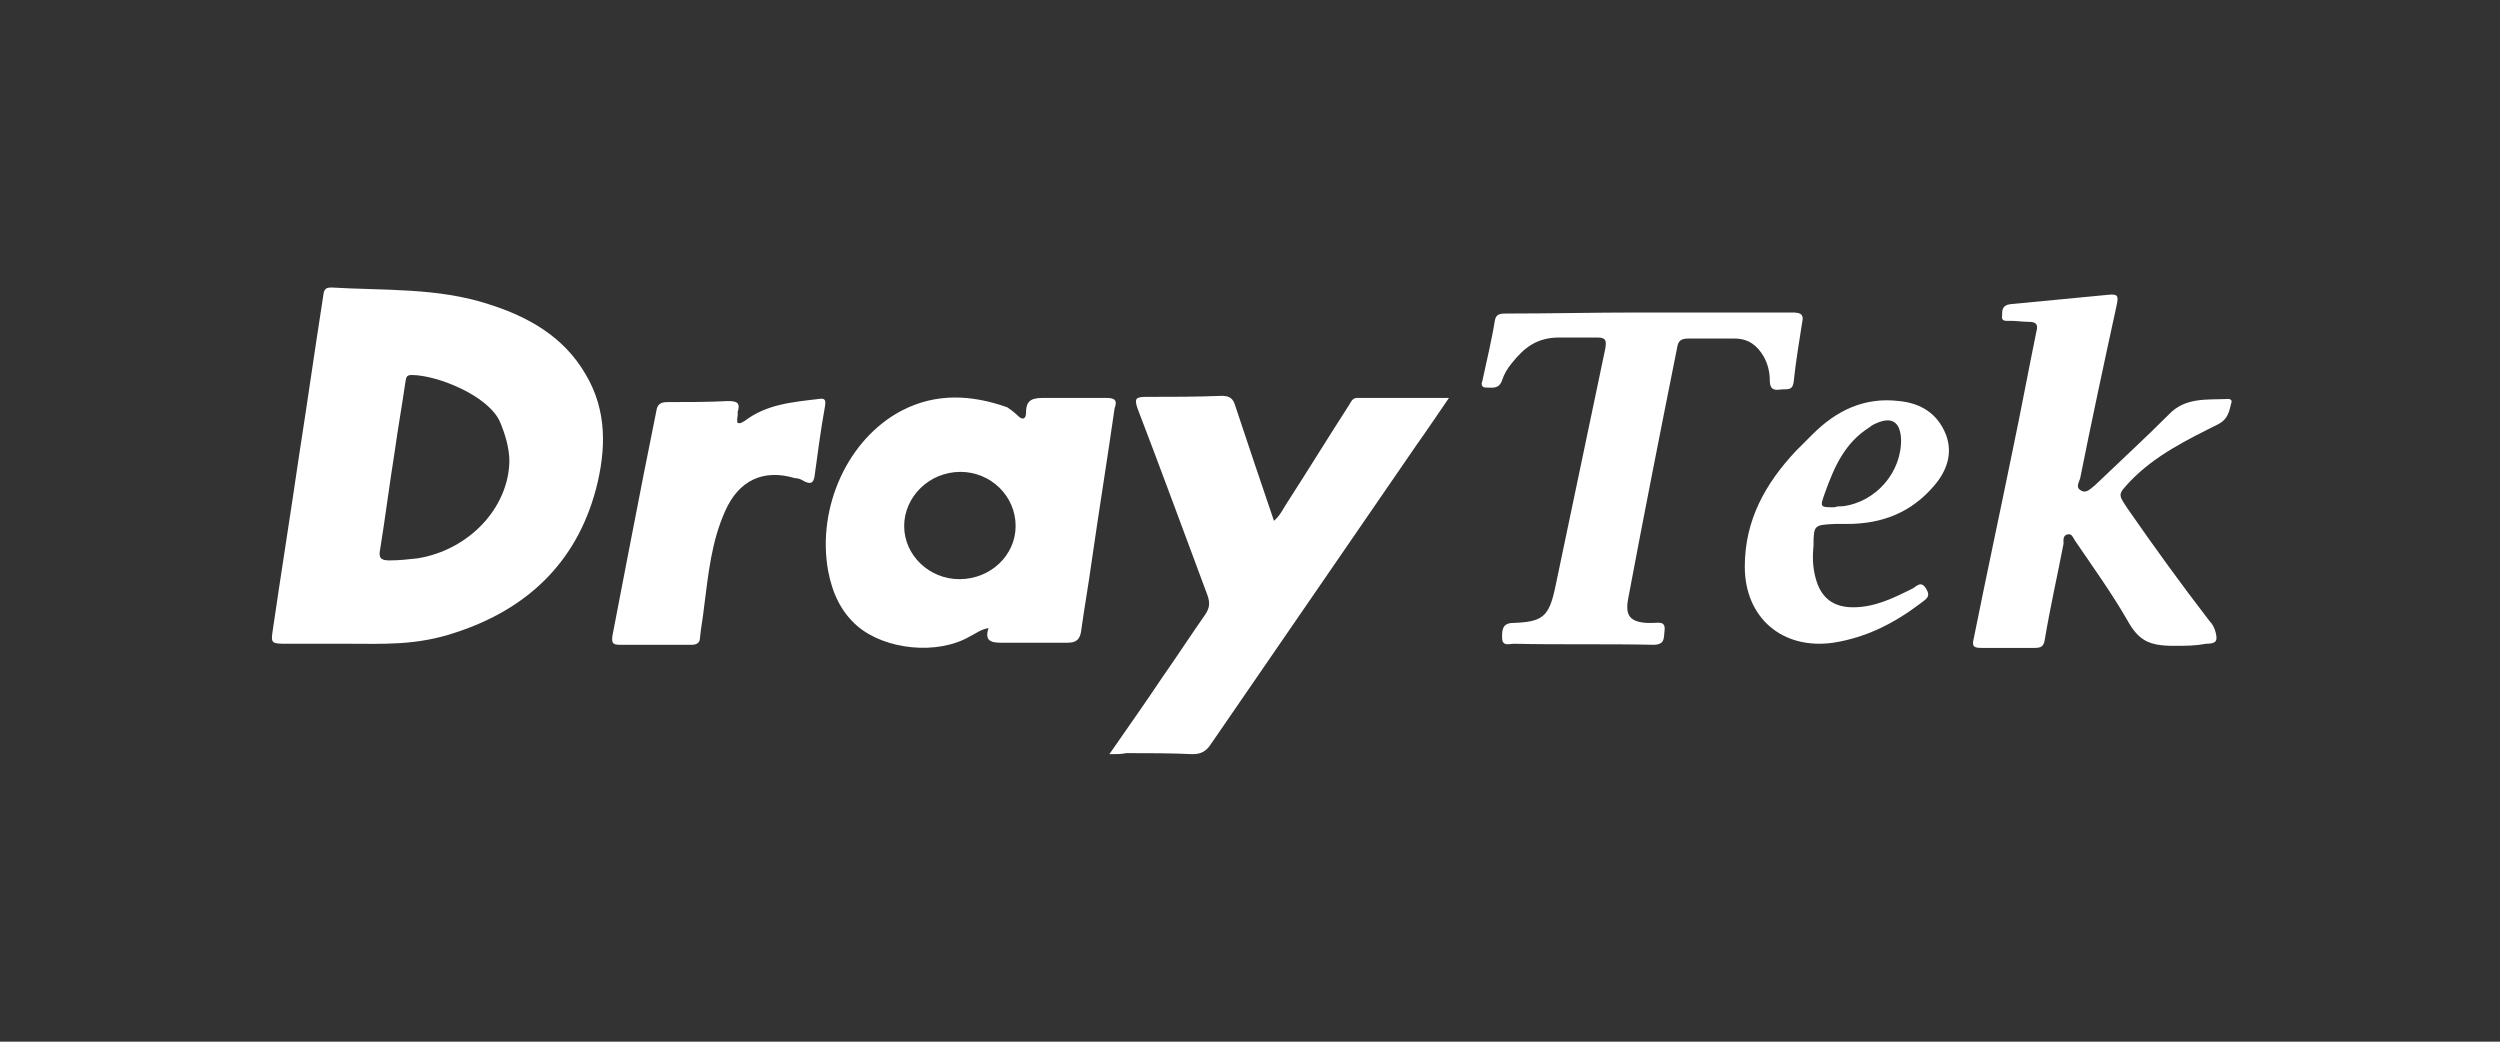
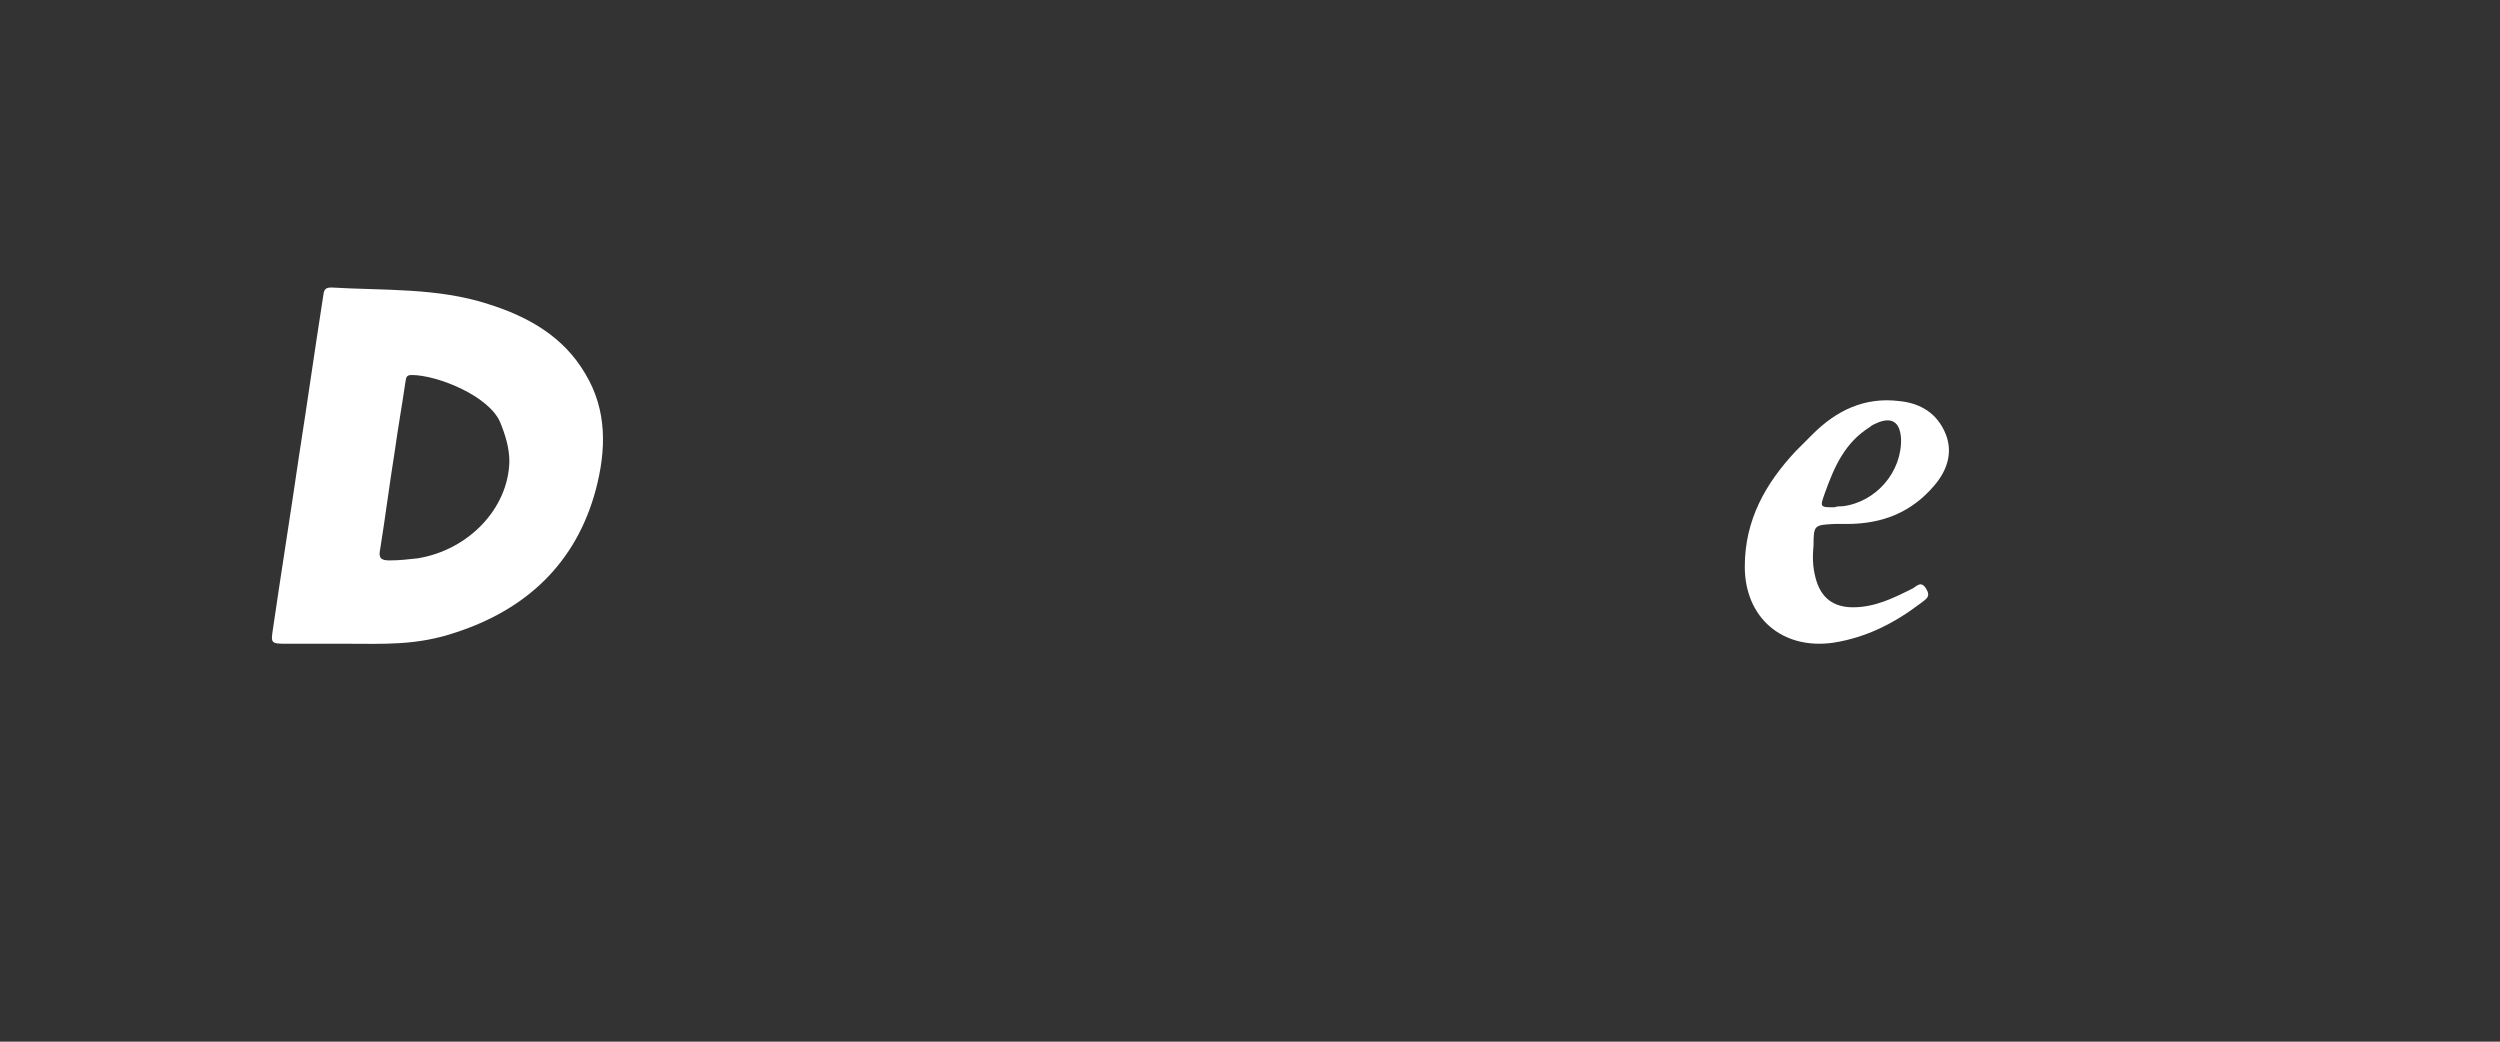
<svg xmlns="http://www.w3.org/2000/svg" version="1.0" id="Layer_1" x="0px" y="0px" width="240px" height="100px" viewBox="0 0 240 100" enable-background="new 0 0 240 100" xml:space="preserve">
  <rect x="0" y="0" width="240" height="100" fill="#333333" stroke="none" />
  <g>
    <g>
-       <path fill="#FFFFFF" d="M106.5,72.4c1.8-2.6,3.5-5,5.1-7.4c1.4-2,2.7-4,4.1-6c0.4-0.6,0.5-1.1,0.2-1.9c-2.2-5.9-4.4-11.9-6.7-17.9    c-0.3-0.9-0.2-1.1,0.8-1.1c2.4,0,4.8,0,7.3-0.1c0.8,0,1.1,0.3,1.3,1c1.2,3.6,2.4,7.2,3.7,11c0.6-0.5,0.9-1.2,1.3-1.8    c2-3.1,3.9-6.2,5.9-9.3c0.2-0.3,0.3-0.7,0.8-0.7c2.8,0,5.7,0,8.8,0c-1.1,1.6-2.1,3.1-3.1,4.5c-6.6,9.6-13.2,19.2-19.8,28.8    c-0.4,0.6-0.9,0.9-1.7,0.9c-2.1-0.1-4.3-0.1-6.4-0.1C107.7,72.4,107.2,72.4,106.5,72.4" />
-       <path fill="#FFFFFF" d="M208.7,62c-2.4,0-3.4-0.5-4.5-2.5c-1.5-2.6-3.3-5.1-5-7.6c-0.2-0.3-0.3-0.7-0.7-0.6    c-0.5,0.1-0.4,0.6-0.4,0.9c-0.6,3.1-1.3,6.2-1.8,9.2c-0.1,0.7-0.4,0.8-1,0.8c-1.7,0-3.4,0-5.1,0c-0.8,0-0.9-0.2-0.7-1    c1.2-6,2.5-12,3.7-17.9c0.8-3.8,1.5-7.6,2.3-11.5c0.2-0.7-0.1-0.9-0.7-0.9c-0.6,0-1.2-0.1-1.8-0.1c-0.4,0-0.9,0.1-0.8-0.5    c0-0.5,0-1,0.8-1.1c3.1-0.3,6.3-0.6,9.4-0.9c0.9-0.1,1,0.1,0.8,1c-1.2,5.5-2.4,11.1-3.5,16.6c-0.1,0.4-0.5,0.9,0.1,1.2    c0.5,0.3,0.9-0.2,1.3-0.5c2.4-2.3,4.8-4.5,7.1-6.8c1.6-1.7,3.7-1.4,5.7-1.5c0.3,0,0.4,0.2,0.3,0.4c-0.2,0.8-0.3,1.5-1.2,2    c-3,1.5-6.1,3-8.5,5.5c-1.2,1.3-1.2,1.2-0.2,2.7c2.5,3.6,5.1,7.2,7.8,10.7c0.3,0.3,0.5,0.7,0.6,1.1c0.2,0.8,0.1,1.1-0.9,1.1    C210.7,62,209.9,62,208.7,62" />
-       <path fill="#FFFFFF" d="M172.1,30c0.8,0,1.1,0.2,0.9,1c-0.3,1.9-0.6,3.7-0.8,5.6c-0.1,1-0.7,0.7-1.3,0.8c-0.7,0.1-1-0.1-1-0.9    c0-0.8-0.2-1.6-0.6-2.3c-0.6-1-1.4-1.7-2.8-1.7c-0.6,0-4,0-4.4,0c-0.7,0-1,0.2-1.1,0.9c-1.6,8-3.2,16.1-4.7,24.1    c-0.3,1.6,0.2,2.2,1.8,2.3c0.2,0,0.4,0,0.6,0c0.5,0,1.2-0.2,1.1,0.7c-0.1,0.7,0.1,1.4-1.1,1.4c-4.5-0.1-9,0-13.4-0.1    c-0.4,0-1.1,0.3-1.1-0.6c0-0.7,0-1.4,1.1-1.4c2.8-0.1,3.4-0.6,4-3.4c1.6-7.6,3.2-15.3,4.8-22.9c0.2-1-0.1-1.1-0.9-1.1    c-0.9,0-2.9,0-3.5,0c-2.2,0-3.4,1-4.6,2.5c-0.4,0.5-0.7,1-0.9,1.6c-0.3,0.9-1,0.7-1.6,0.7c-0.4,0-0.4-0.4-0.3-0.6    c0.4-1.9,0.9-3.9,1.2-5.8c0.1-0.7,0.6-0.7,1.1-0.7c4.2,0,8.5-0.1,12.7-0.1c0.4,0,0.7,0,1.1,0L172.1,30z" />
-       <path fill="#FFFFFF" d="M70.8,40.6c0.3,0.1,0.5-0.1,0.7-0.2c2.1-1.6,4.6-1.8,7.1-2.1c0.6-0.1,0.7,0.1,0.6,0.7    c-0.4,2.2-0.7,4.5-1,6.7c-0.1,0.7-0.4,0.8-1,0.5c-0.3-0.2-0.6-0.3-0.9-0.3c-3-0.9-5.4,0.2-6.7,3.2c-1.3,2.9-1.6,6-2,9.1    c-0.1,1-0.3,2-0.4,3c0,0.5-0.3,0.7-0.8,0.7c-2.3,0-4.6,0-6.9,0c-0.7,0-0.8-0.2-0.7-0.9c1-5.2,2-10.4,3-15.5c0.4-2,0.8-4,1.2-6    c0.1-0.7,0.4-0.9,1.1-0.9c2,0,3.9,0,5.8-0.1c0.9,0,1.2,0.2,0.9,1.1C70.9,39.8,70.7,40.1,70.8,40.6" />
      <path fill="#FFFFFF" d="M56.2,35.9c-2.1-3.6-5.5-5.5-9.3-6.7c-4.9-1.6-10.1-1.3-15.1-1.6c-0.8,0-0.7,0.5-0.8,1    c-0.8,5.1-1.5,10.1-2.3,15.2c-0.8,5.5-1.7,11.1-2.5,16.6c-0.2,1.3-0.2,1.4,1.2,1.4c2,0,3.9,0,5.9,0c3.5,0,6.7,0.2,10.5-1.1    c6.7-2.2,11.5-6.6,13.4-13.7C58.2,43.2,58.3,39.4,56.2,35.9 M48.9,44.3c-0.1,4.5-3.9,8.5-8.8,9.3c-0.9,0.1-1.8,0.2-2.7,0.2    c-0.8,0-1.1-0.2-0.9-1.1c0.5-3.1,0.9-6.3,1.4-9.4c0.3-2.2,0.7-4.4,1-6.5c0.1-0.4,0-0.8,0.6-0.8c2.5,0,7.4,2,8.5,4.5    C48.5,41.7,48.9,43,48.9,44.3" />
-       <path fill="#FFFFFF" d="M106.2,38.2c-2,0-3.9,0-5.9,0c-1.1,0-1.8,0.1-1.8,1.4c0,0.6-0.3,0.8-0.8,0.3c-0.3-0.3-0.7-0.6-1-0.8    c-3.4-1.2-6.8-1.4-10.1,0.3c-5.2,2.7-8.2,9.3-7.1,15.4c0.4,2.1,1.2,3.9,2.8,5.3c2.7,2.3,7.7,2.8,10.8,1c0.6-0.3,1.1-0.7,1.8-0.8    c-0.4,1.2,0.2,1.4,1.2,1.4c2.1,0,4.3,0,6.4,0c0.8,0,1.2-0.3,1.3-1.2c0.3-2.2,0.7-4.4,1-6.6c0.7-4.9,1.5-9.8,2.2-14.7    C107.3,38.4,107,38.2,106.2,38.2 M92.1,55.6c-2.9,0-5.3-2.3-5.3-5.1c0-2.8,2.4-5.2,5.4-5.2c2.9,0,5.3,2.3,5.3,5.2    C97.5,53.3,95.1,55.6,92.1,55.6" />
      <path fill="#FFFFFF" d="M176.1,50.3c0.4,0,0.8,0,1.2,0c3.4,0,6.2-1.1,8.4-3.7c1.2-1.4,1.8-3.1,1.1-4.9c-0.8-2-2.4-3-4.5-3.2    c-3.3-0.4-6,0.9-8.3,3.2c-0.5,0.5-1.1,1.1-1.6,1.6c-2.9,3.1-4.9,6.6-4.9,11.1c0,4.9,3.6,8,8.5,7.3c3.2-0.5,5.9-1.9,8.4-3.8    c0.5-0.4,1-0.6,0.5-1.4c-0.5-0.8-0.9-0.2-1.3,0c-1.8,0.9-3.6,1.8-5.7,1.8c-1.9,0-3.1-0.9-3.6-2.8c-0.3-1.1-0.3-2.1-0.2-3.2    C174.1,50.4,174.2,50.4,176.1,50.3 M175.2,47.3c0.9-2.5,1.9-4.8,4.3-6.3c0.2-0.2,0.5-0.3,0.7-0.4c1.4-0.6,2.2-0.1,2.3,1.5    c0.1,3.2-2.4,6.1-5.6,6.5c-0.3,0-0.5,0-0.8,0.1C174.7,48.7,174.7,48.7,175.2,47.3" />
    </g>
  </g>
</svg>